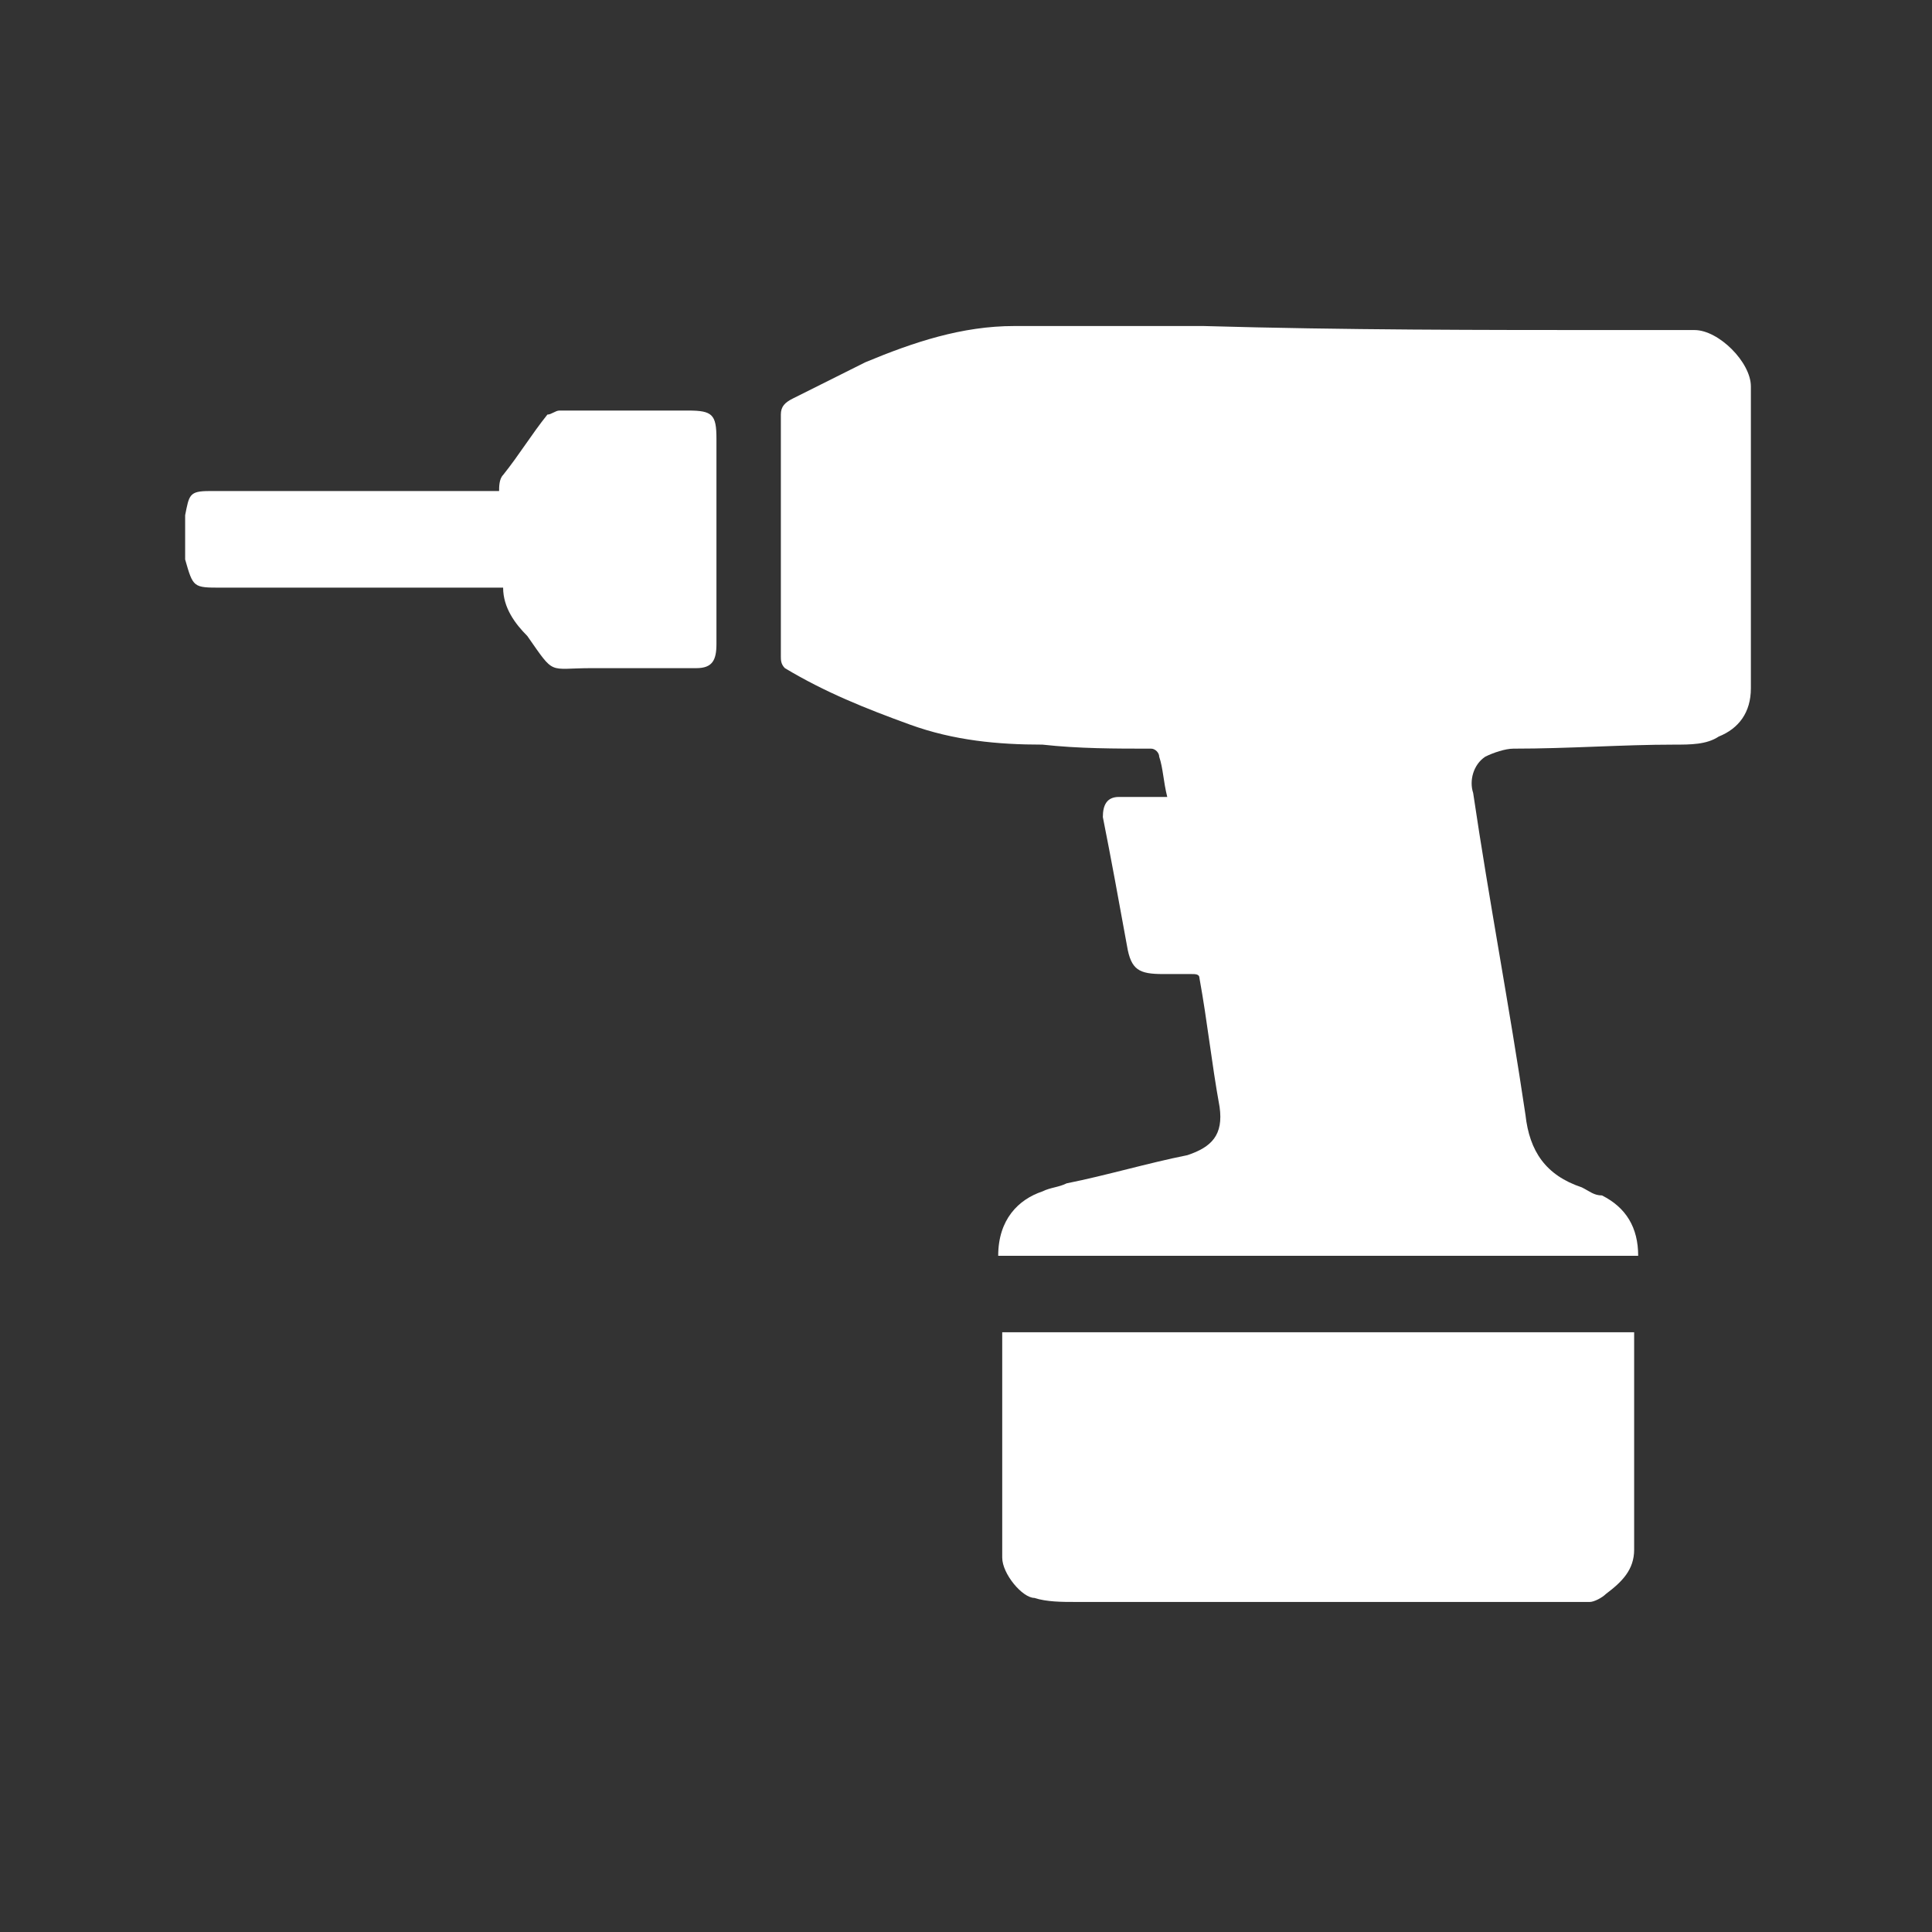
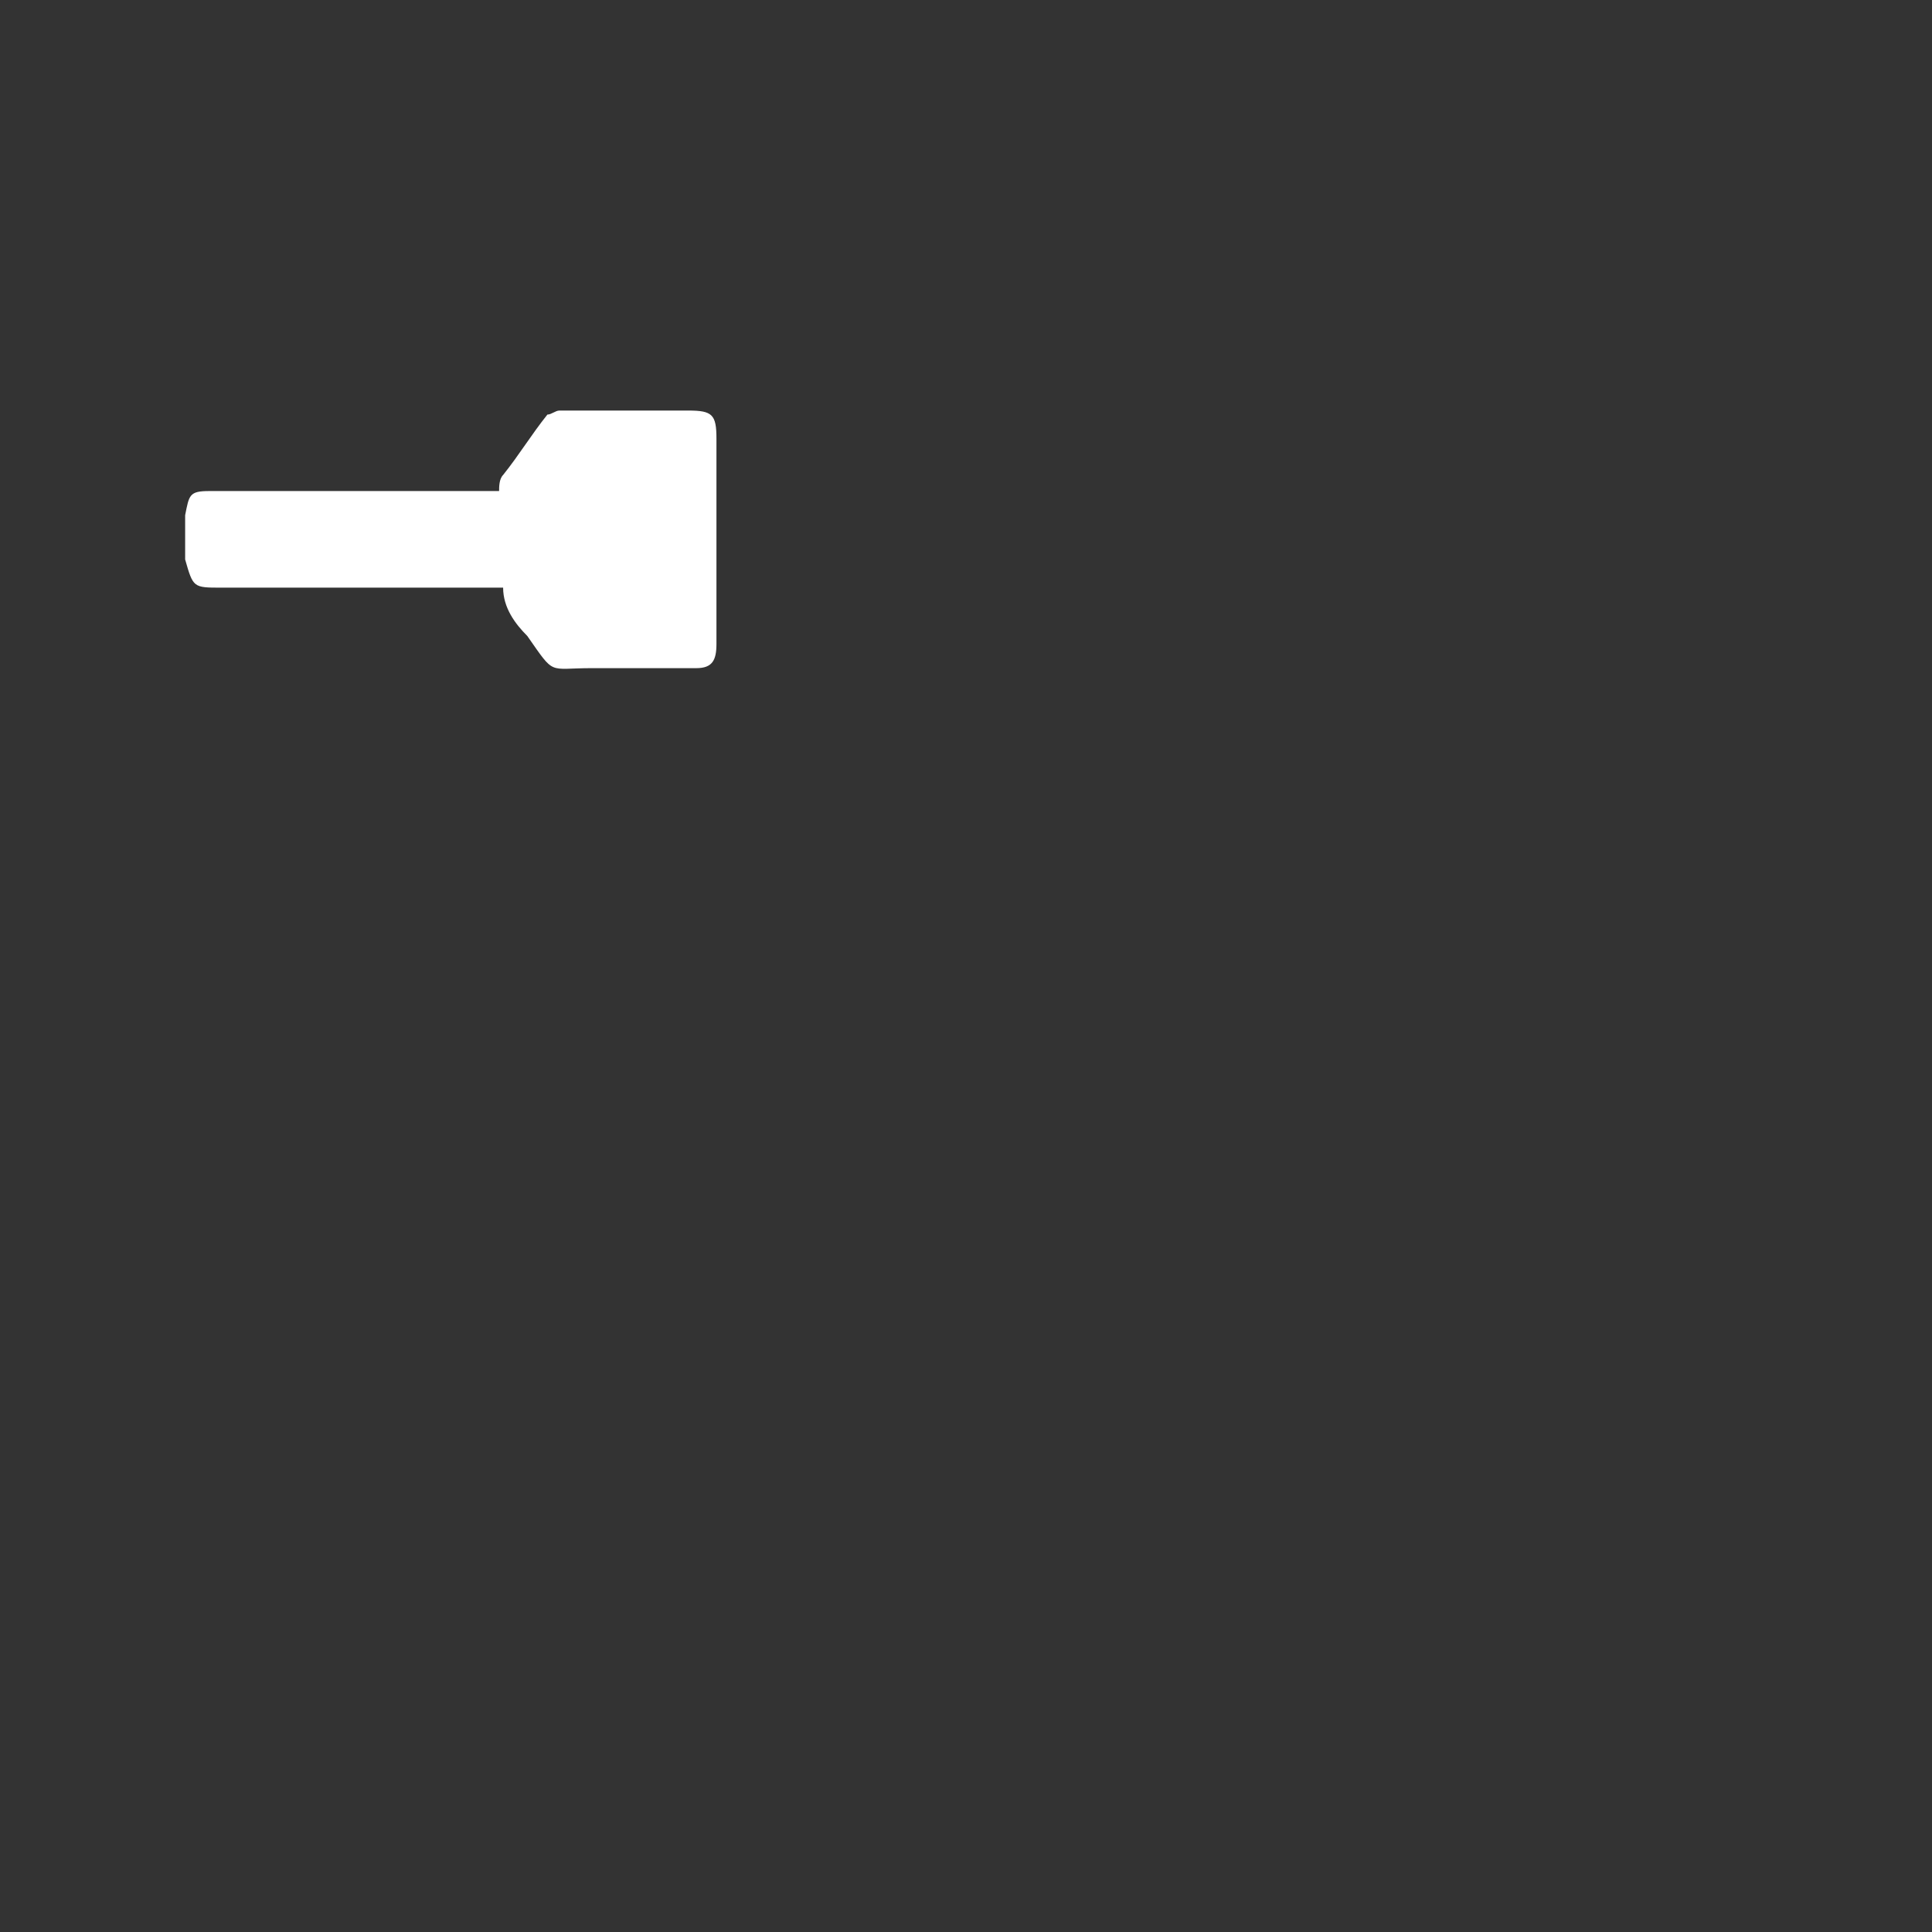
<svg xmlns="http://www.w3.org/2000/svg" version="1.1" id="Ebene_1" x="0px" y="0px" viewBox="0 0 48 48" style="enable-background:new 0 0 48 48;" xml:space="preserve">
  <rect x="0" y="0" width="48" height="48" fill="#333333" stroke="none" />
  <style type="text/css">
	.st0{fill:#FFFFFF;}
</style>
  <g>
    <g>
-       <path class="st0" d="M40.2,8.2c0.1,0,0.1,0,0.2,0c0.6,0,1.1,0,1.7,0c0.6,0,1.4,0.8,1.4,1.4c0,2.5,0,5,0,7.5c0,0.6-0.3,1-0.8,1.2    c-0.3,0.2-0.7,0.2-1.1,0.2c-1.3,0-2.6,0.1-4,0.1c-0.2,0-0.5,0.1-0.7,0.2c-0.3,0.2-0.4,0.6-0.3,0.9c0.4,2.7,0.9,5.3,1.3,8    c0.1,0.9,0.5,1.5,1.4,1.8c0.2,0.1,0.3,0.2,0.5,0.2c0.6,0.3,0.9,0.8,0.9,1.5H24.8c0-0.9,0.5-1.4,1.1-1.6c0.2-0.1,0.4-0.1,0.6-0.2    c1-0.2,2-0.5,3-0.7c0.6-0.2,0.9-0.5,0.8-1.2c-0.2-1.1-0.3-2.1-0.5-3.2c0-0.1-0.1-0.1-0.2-0.1c-0.2,0-0.5,0-0.7,0    c-0.6,0-0.8-0.1-0.9-0.7c-0.2-1.1-0.4-2.2-0.6-3.2c0-0.3,0.1-0.5,0.4-0.5c0.2,0,0.3,0,0.5,0c0.2,0,0.4,0,0.7,0    c-0.1-0.4-0.1-0.7-0.2-1c0-0.1-0.1-0.2-0.2-0.2c-0.9,0-1.8,0-2.7-0.1c-1.1,0-2.2-0.1-3.3-0.5c-1.1-0.4-2.1-0.8-3.1-1.4    c-0.1-0.1-0.1-0.2-0.1-0.3v-6c0-0.2,0.1-0.3,0.3-0.4c0.6-0.3,1.2-0.6,1.8-0.9c1.2-0.5,2.4-0.9,3.7-0.9c1.2,0,2.4,0,3.6,0    c0.4,0,0.7,0,1.1,0C33.4,8.2,36.8,8.2,40.2,8.2z" />
      <path class="st0" d="M4.6,13.9c0.2,0.7,0.2,0.7,0.9,0.7c2.2,0,4.4,0,6.7,0c0.1,0,0.2,0,0.3,0c0,0.5,0.3,0.9,0.6,1.2    c0.7,1,0.5,0.8,1.6,0.8c0.9,0,1.7,0,2.6,0c0.4,0,0.5-0.2,0.5-0.6l0-5.1c0-0.6-0.1-0.7-0.7-0.7c-1.1,0-2.1,0-3.2,0    c-0.1,0-0.2,0.1-0.3,0.1c-0.4,0.5-0.7,1-1.1,1.5c-0.1,0.1-0.1,0.3-0.1,0.4c-0.1,0-0.1,0-0.2,0c-2.3,0-4.6,0-6.9,0c0,0-0.1,0-0.1,0    c-0.5,0-0.5,0.1-0.6,0.6c0,0,0,0.1,0,0.1C4.6,13.3,4.6,13.6,4.6,13.9z" />
-       <path class="st0" d="M24.9,33.1v0.9c0,1.6,0,3.1,0,4.7c0,0.4,0.5,1,0.8,1c0.3,0.1,0.7,0.1,1,0.1c4.3,0,8.5,0,12.8,0    c0.1,0,0.3-0.1,0.4-0.2c0.4-0.3,0.7-0.6,0.7-1.1c0-1.8,0-5.4,0-5.4S30.1,33.1,24.9,33.1z" />
    </g>
  </g>
</svg>